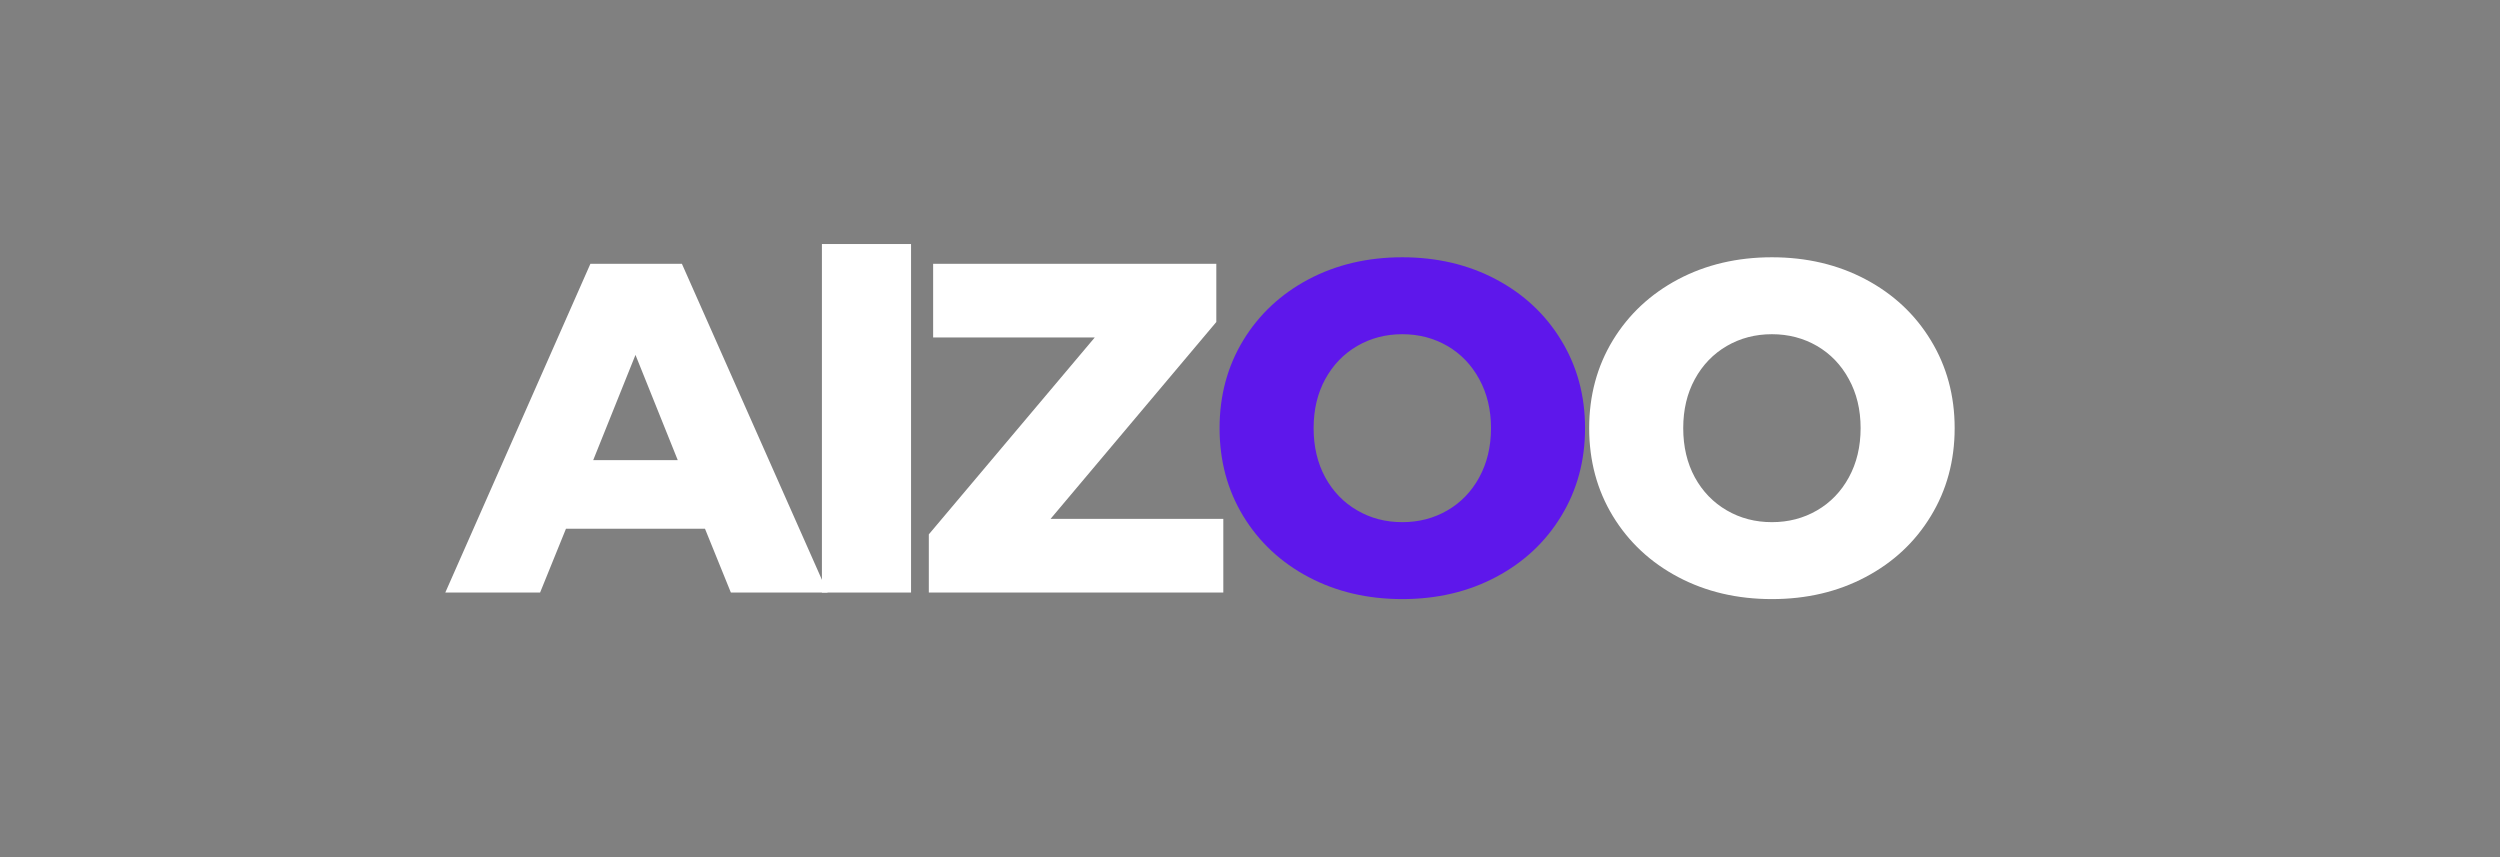
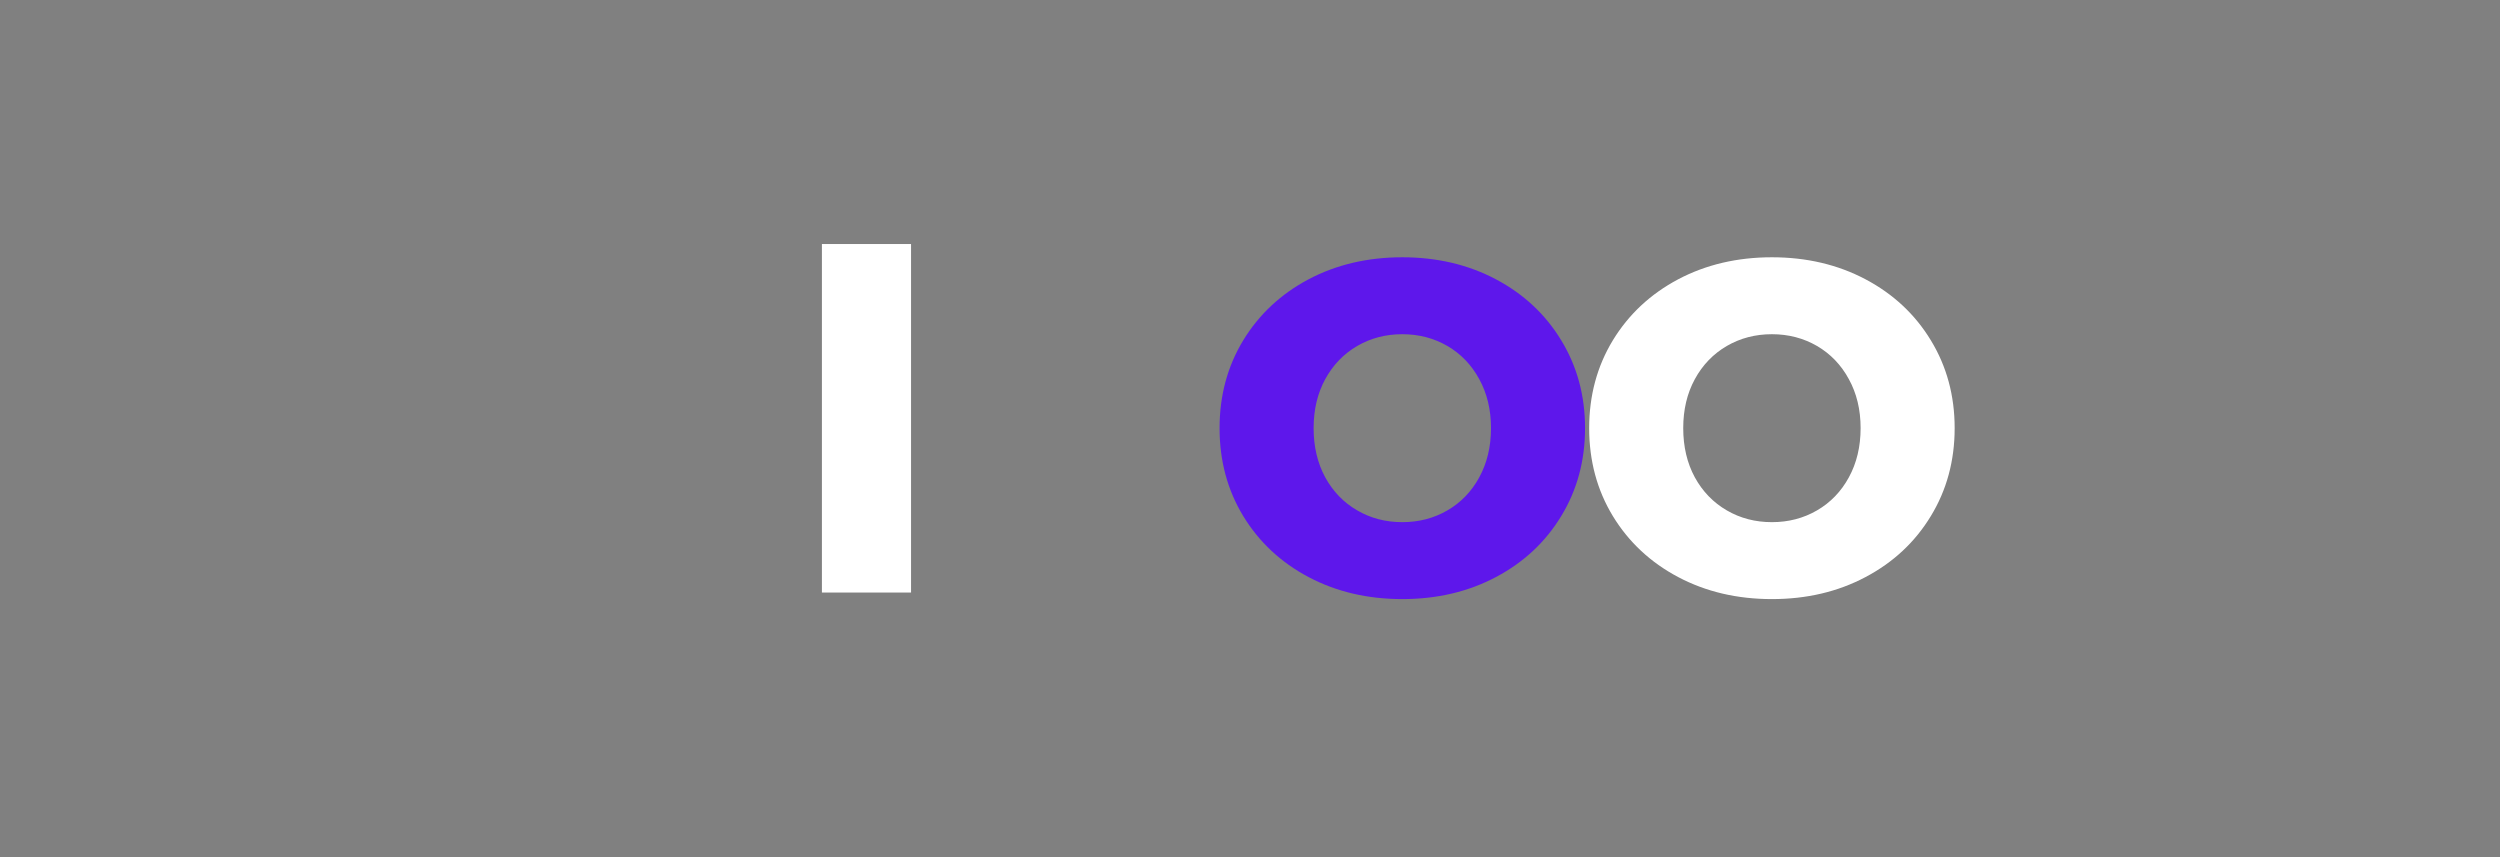
<svg xmlns="http://www.w3.org/2000/svg" width="350" zoomAndPan="magnify" viewBox="0 0 262.5 90" height="120" preserveAspectRatio="xMidYMid meet" version="1.0">
  <rect x="0" y="0" width="262.5" height="90" fill="#808080" stroke="none" />
  <defs>
    <g />
  </defs>
  <g fill="#ffffff" fill-opacity="1">
    <g transform="translate(47.444, 62.217)">
      <g>
-         <path d="M 26.578 -6.703 L 11.984 -6.703 L 9.266 0 L -0.688 0 L 14.547 -34.516 L 24.156 -34.516 L 39.453 0 L 29.297 0 Z M 23.719 -13.906 L 19.281 -24.953 L 14.844 -13.906 Z M 23.719 -13.906 " />
-       </g>
+         </g>
    </g>
  </g>
  <g fill="#ffffff" fill-opacity="1">
    <g transform="translate(83.285, 62.217)">
      <g>
        <path d="M 3.016 -36.594 L 12.375 -36.594 L 12.375 0 L 3.016 0 Z M 3.016 -36.594 " />
      </g>
    </g>
  </g>
  <g fill="#ffffff" fill-opacity="1">
    <g transform="translate(95.807, 62.217)">
      <g>
-         <path d="M 32.641 -7.734 L 32.641 0 L 1.719 0 L 1.719 -6.109 L 19.141 -26.781 L 2.172 -26.781 L 2.172 -34.516 L 31.906 -34.516 L 31.906 -28.406 L 14.5 -7.734 Z M 32.641 -7.734 " />
-       </g>
+         </g>
    </g>
  </g>
  <g fill="#5e17eb" fill-opacity="1">
    <g transform="translate(126.383, 62.217)">
      <g>
        <path d="M 20.859 0.688 C 17.211 0.688 13.93 -0.082 11.016 -1.625 C 8.109 -3.164 5.82 -5.301 4.156 -8.031 C 2.5 -10.758 1.672 -13.836 1.672 -17.266 C 1.672 -20.68 2.5 -23.754 4.156 -26.484 C 5.82 -29.211 8.109 -31.348 11.016 -32.891 C 13.93 -34.43 17.211 -35.203 20.859 -35.203 C 24.504 -35.203 27.781 -34.43 30.688 -32.891 C 33.602 -31.348 35.891 -29.211 37.547 -26.484 C 39.211 -23.754 40.047 -20.68 40.047 -17.266 C 40.047 -13.836 39.211 -10.758 37.547 -8.031 C 35.891 -5.301 33.602 -3.164 30.688 -1.625 C 27.781 -0.082 24.504 0.688 20.859 0.688 Z M 20.859 -7.391 C 22.598 -7.391 24.176 -7.801 25.594 -8.625 C 27.008 -9.445 28.125 -10.602 28.938 -12.094 C 29.758 -13.594 30.172 -15.316 30.172 -17.266 C 30.172 -19.203 29.758 -20.914 28.938 -22.406 C 28.125 -23.906 27.008 -25.066 25.594 -25.891 C 24.176 -26.711 22.598 -27.125 20.859 -27.125 C 19.117 -27.125 17.539 -26.711 16.125 -25.891 C 14.707 -25.066 13.586 -23.906 12.766 -22.406 C 11.953 -20.914 11.547 -19.203 11.547 -17.266 C 11.547 -15.316 11.953 -13.594 12.766 -12.094 C 13.586 -10.602 14.707 -9.445 16.125 -8.625 C 17.539 -7.801 19.117 -7.391 20.859 -7.391 Z M 20.859 -7.391 " />
      </g>
    </g>
  </g>
  <g fill="#ffffff" fill-opacity="1">
    <g transform="translate(165.192, 62.217)">
      <g>
        <path d="M 20.859 0.688 C 17.211 0.688 13.93 -0.082 11.016 -1.625 C 8.109 -3.164 5.82 -5.301 4.156 -8.031 C 2.5 -10.758 1.672 -13.836 1.672 -17.266 C 1.672 -20.68 2.5 -23.754 4.156 -26.484 C 5.82 -29.211 8.109 -31.348 11.016 -32.891 C 13.93 -34.43 17.211 -35.203 20.859 -35.203 C 24.504 -35.203 27.781 -34.43 30.688 -32.891 C 33.602 -31.348 35.891 -29.211 37.547 -26.484 C 39.211 -23.754 40.047 -20.68 40.047 -17.266 C 40.047 -13.836 39.211 -10.758 37.547 -8.031 C 35.891 -5.301 33.602 -3.164 30.688 -1.625 C 27.781 -0.082 24.504 0.688 20.859 0.688 Z M 20.859 -7.391 C 22.598 -7.391 24.176 -7.801 25.594 -8.625 C 27.008 -9.445 28.125 -10.602 28.938 -12.094 C 29.758 -13.594 30.172 -15.316 30.172 -17.266 C 30.172 -19.203 29.758 -20.914 28.938 -22.406 C 28.125 -23.906 27.008 -25.066 25.594 -25.891 C 24.176 -26.711 22.598 -27.125 20.859 -27.125 C 19.117 -27.125 17.539 -26.711 16.125 -25.891 C 14.707 -25.066 13.586 -23.906 12.766 -22.406 C 11.953 -20.914 11.547 -19.203 11.547 -17.266 C 11.547 -15.316 11.953 -13.594 12.766 -12.094 C 13.586 -10.602 14.707 -9.445 16.125 -8.625 C 17.539 -7.801 19.117 -7.391 20.859 -7.391 Z M 20.859 -7.391 " />
      </g>
    </g>
  </g>
</svg>